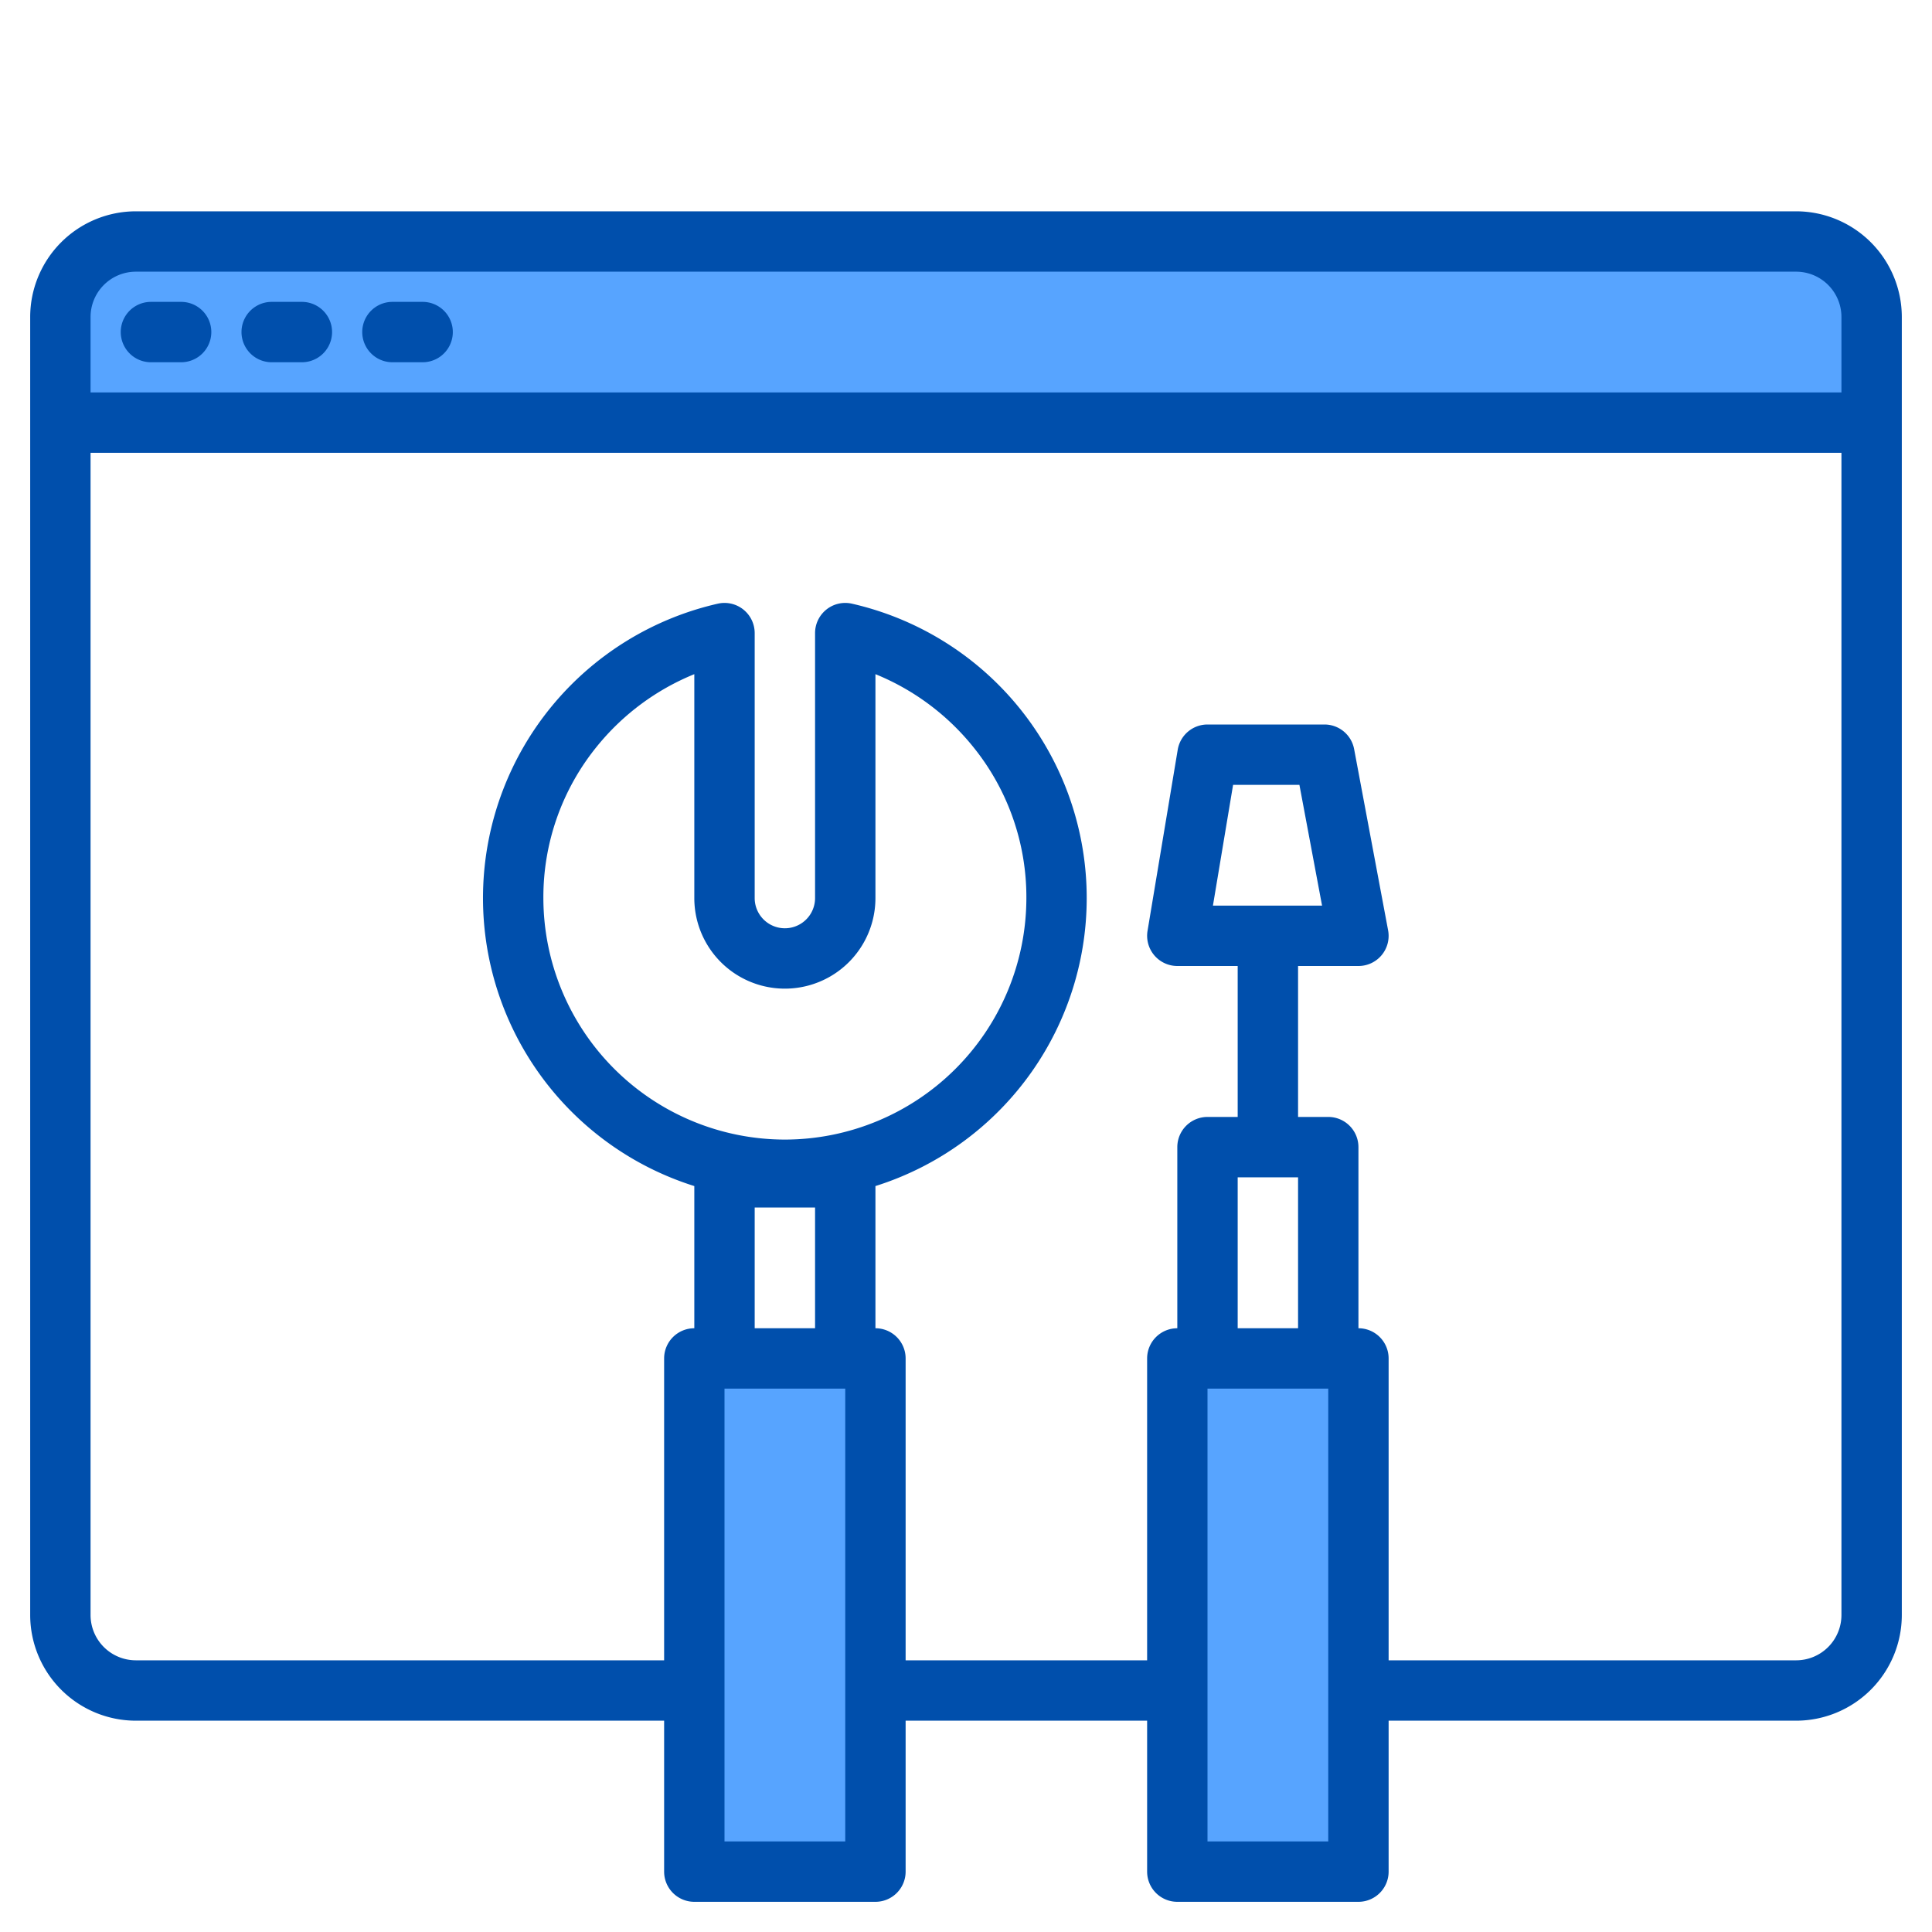
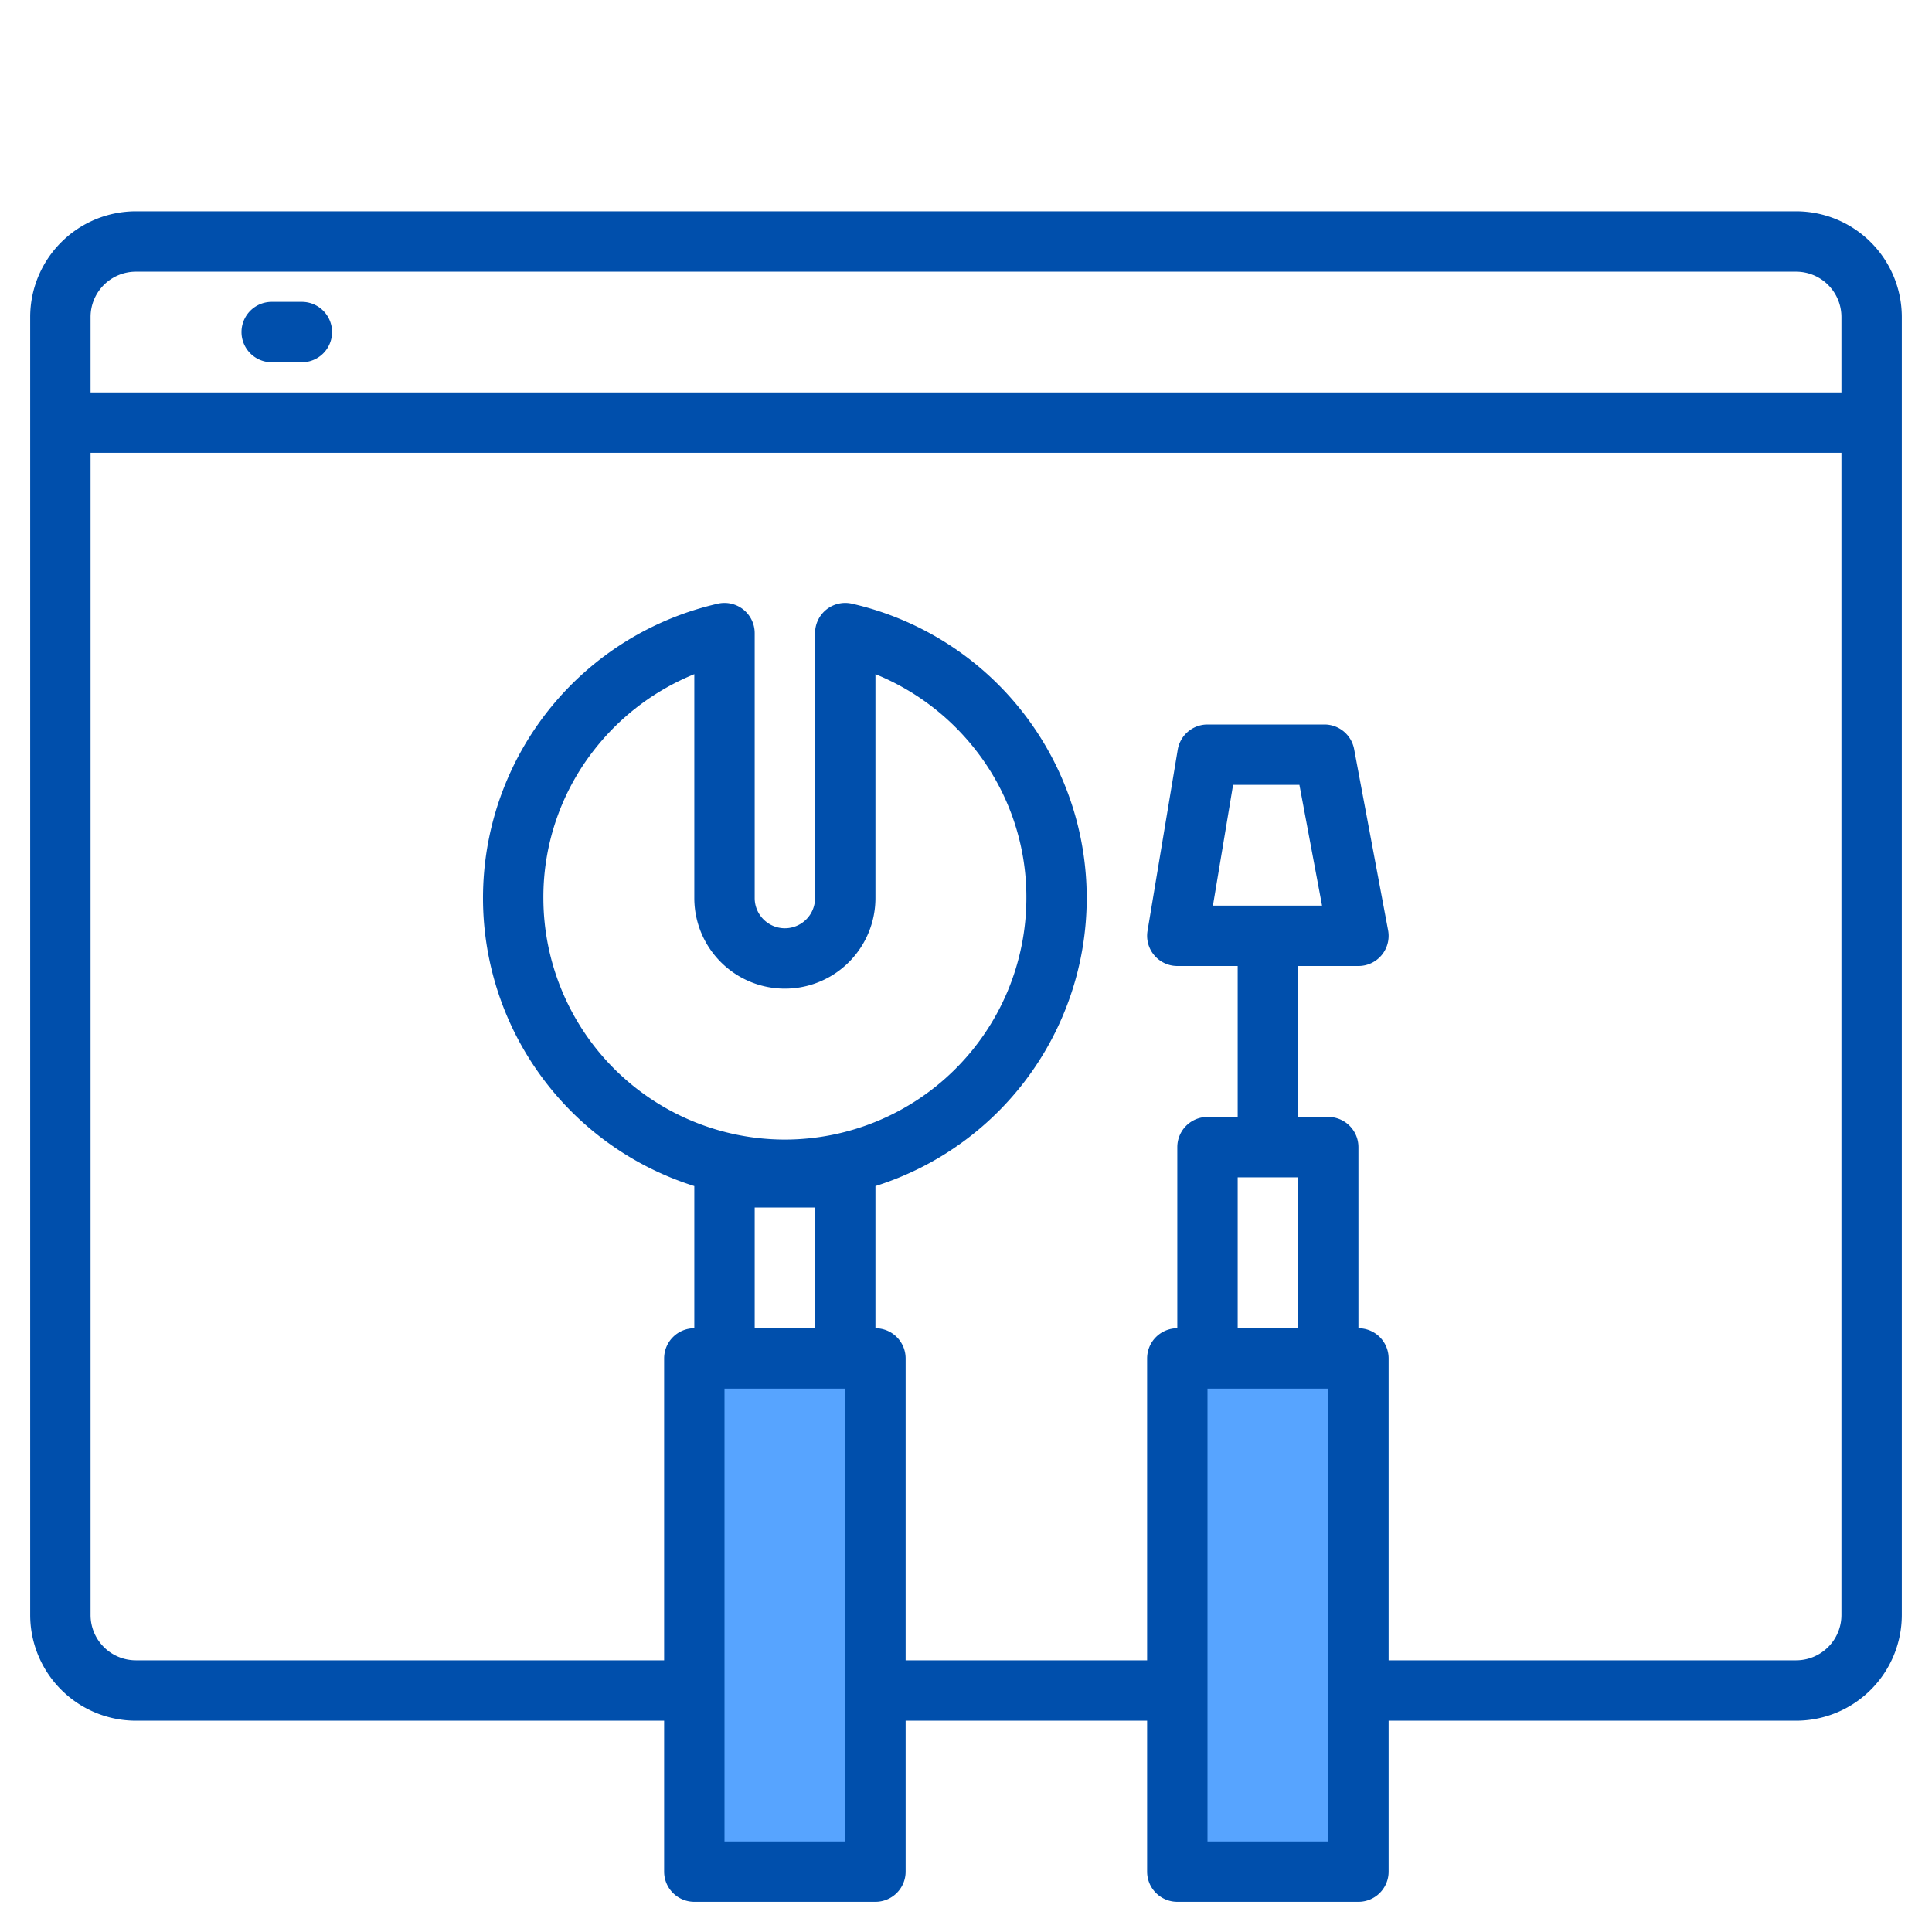
<svg xmlns="http://www.w3.org/2000/svg" height="512" viewBox="0 0 512 512" width="512">
  <g>
    <g fill="#57a4ff">
-       <path d="m476 64h-440a19.994 19.994 0 0 0 -20 20v28h480v-28a19.994 19.994 0 0 0 -20-20z" />
      <path d="m312 448v48h48v-48-88h-48z" />
      <path d="m232 360h-48v88 48h48v-48z" />
    </g>
    <g fill="#004fac">
      <path d="m476 56h-440a28.031 28.031 0 0 0 -28 28v344a28.031 28.031 0 0 0 28 28h140v40a8 8 0 0 0 8 8h48a8 8 0 0 0 8-8v-40h64v40a8 8 0 0 0 8 8h48a8 8 0 0 0 8-8v-40h108a28.031 28.031 0 0 0 28-28v-344a28.031 28.031 0 0 0 -28-28zm-252 432h-32v-120h32zm-24-136v-32h16v32zm8-50a64.072 64.072 0 0 1 -64-64 63.266 63.266 0 0 1 14.2-40.2 64.476 64.476 0 0 1 25.8-19.14v59.34a24 24 0 0 0 48 0v-59.34a64.476 64.476 0 0 1 25.8 19.14 63.266 63.266 0 0 1 14.2 40.2 64.072 64.072 0 0 1 -64 64zm144 186h-32v-120h32zm-24-136v-40h16v40zm160 76a12.01 12.01 0 0 1 -12 12h-108v-80a8 8 0 0 0 -8-8v-48a8 8 0 0 0 -8-8h-8v-40h16a7.988 7.988 0 0 0 7.86-9.47l-9-48a8 8 0 0 0 -7.86-6.53h-31a8 8 0 0 0 -7.89 6.68l-8 48a8.007 8.007 0 0 0 7.89 9.32h16v40h-8a8 8 0 0 0 -8 8v48a8 8 0 0 0 -8 8v80h-64v-80a8 8 0 0 0 -8-8v-37.68a80.019 80.019 0 0 0 -6.23-154.34 8 8 0 0 0 -9.77 7.8v70.22a8 8 0 0 1 -16 0v-70.22a8 8 0 0 0 -9.77-7.8 80.015 80.015 0 0 0 -6.23 154.34v37.68a8 8 0 0 0 -8 8v80h-140a12.01 12.01 0 0 1 -12-12v-308h464zm-166.56-188 5.34-32h17.58l6 32zm166.56-136h-464v-20a12.01 12.01 0 0 1 12-12h440a12.01 12.01 0 0 1 12 12z" />
-       <path d="m40 96h8a8 8 0 0 0 0-16h-8a8 8 0 0 0 0 16z" />
      <path d="m72 96h8a8 8 0 0 0 0-16h-8a8 8 0 0 0 0 16z" />
-       <path d="m104 96h8a8 8 0 0 0 0-16h-8a8 8 0 0 0 0 16z" />
    </g>
  </g>
</svg>